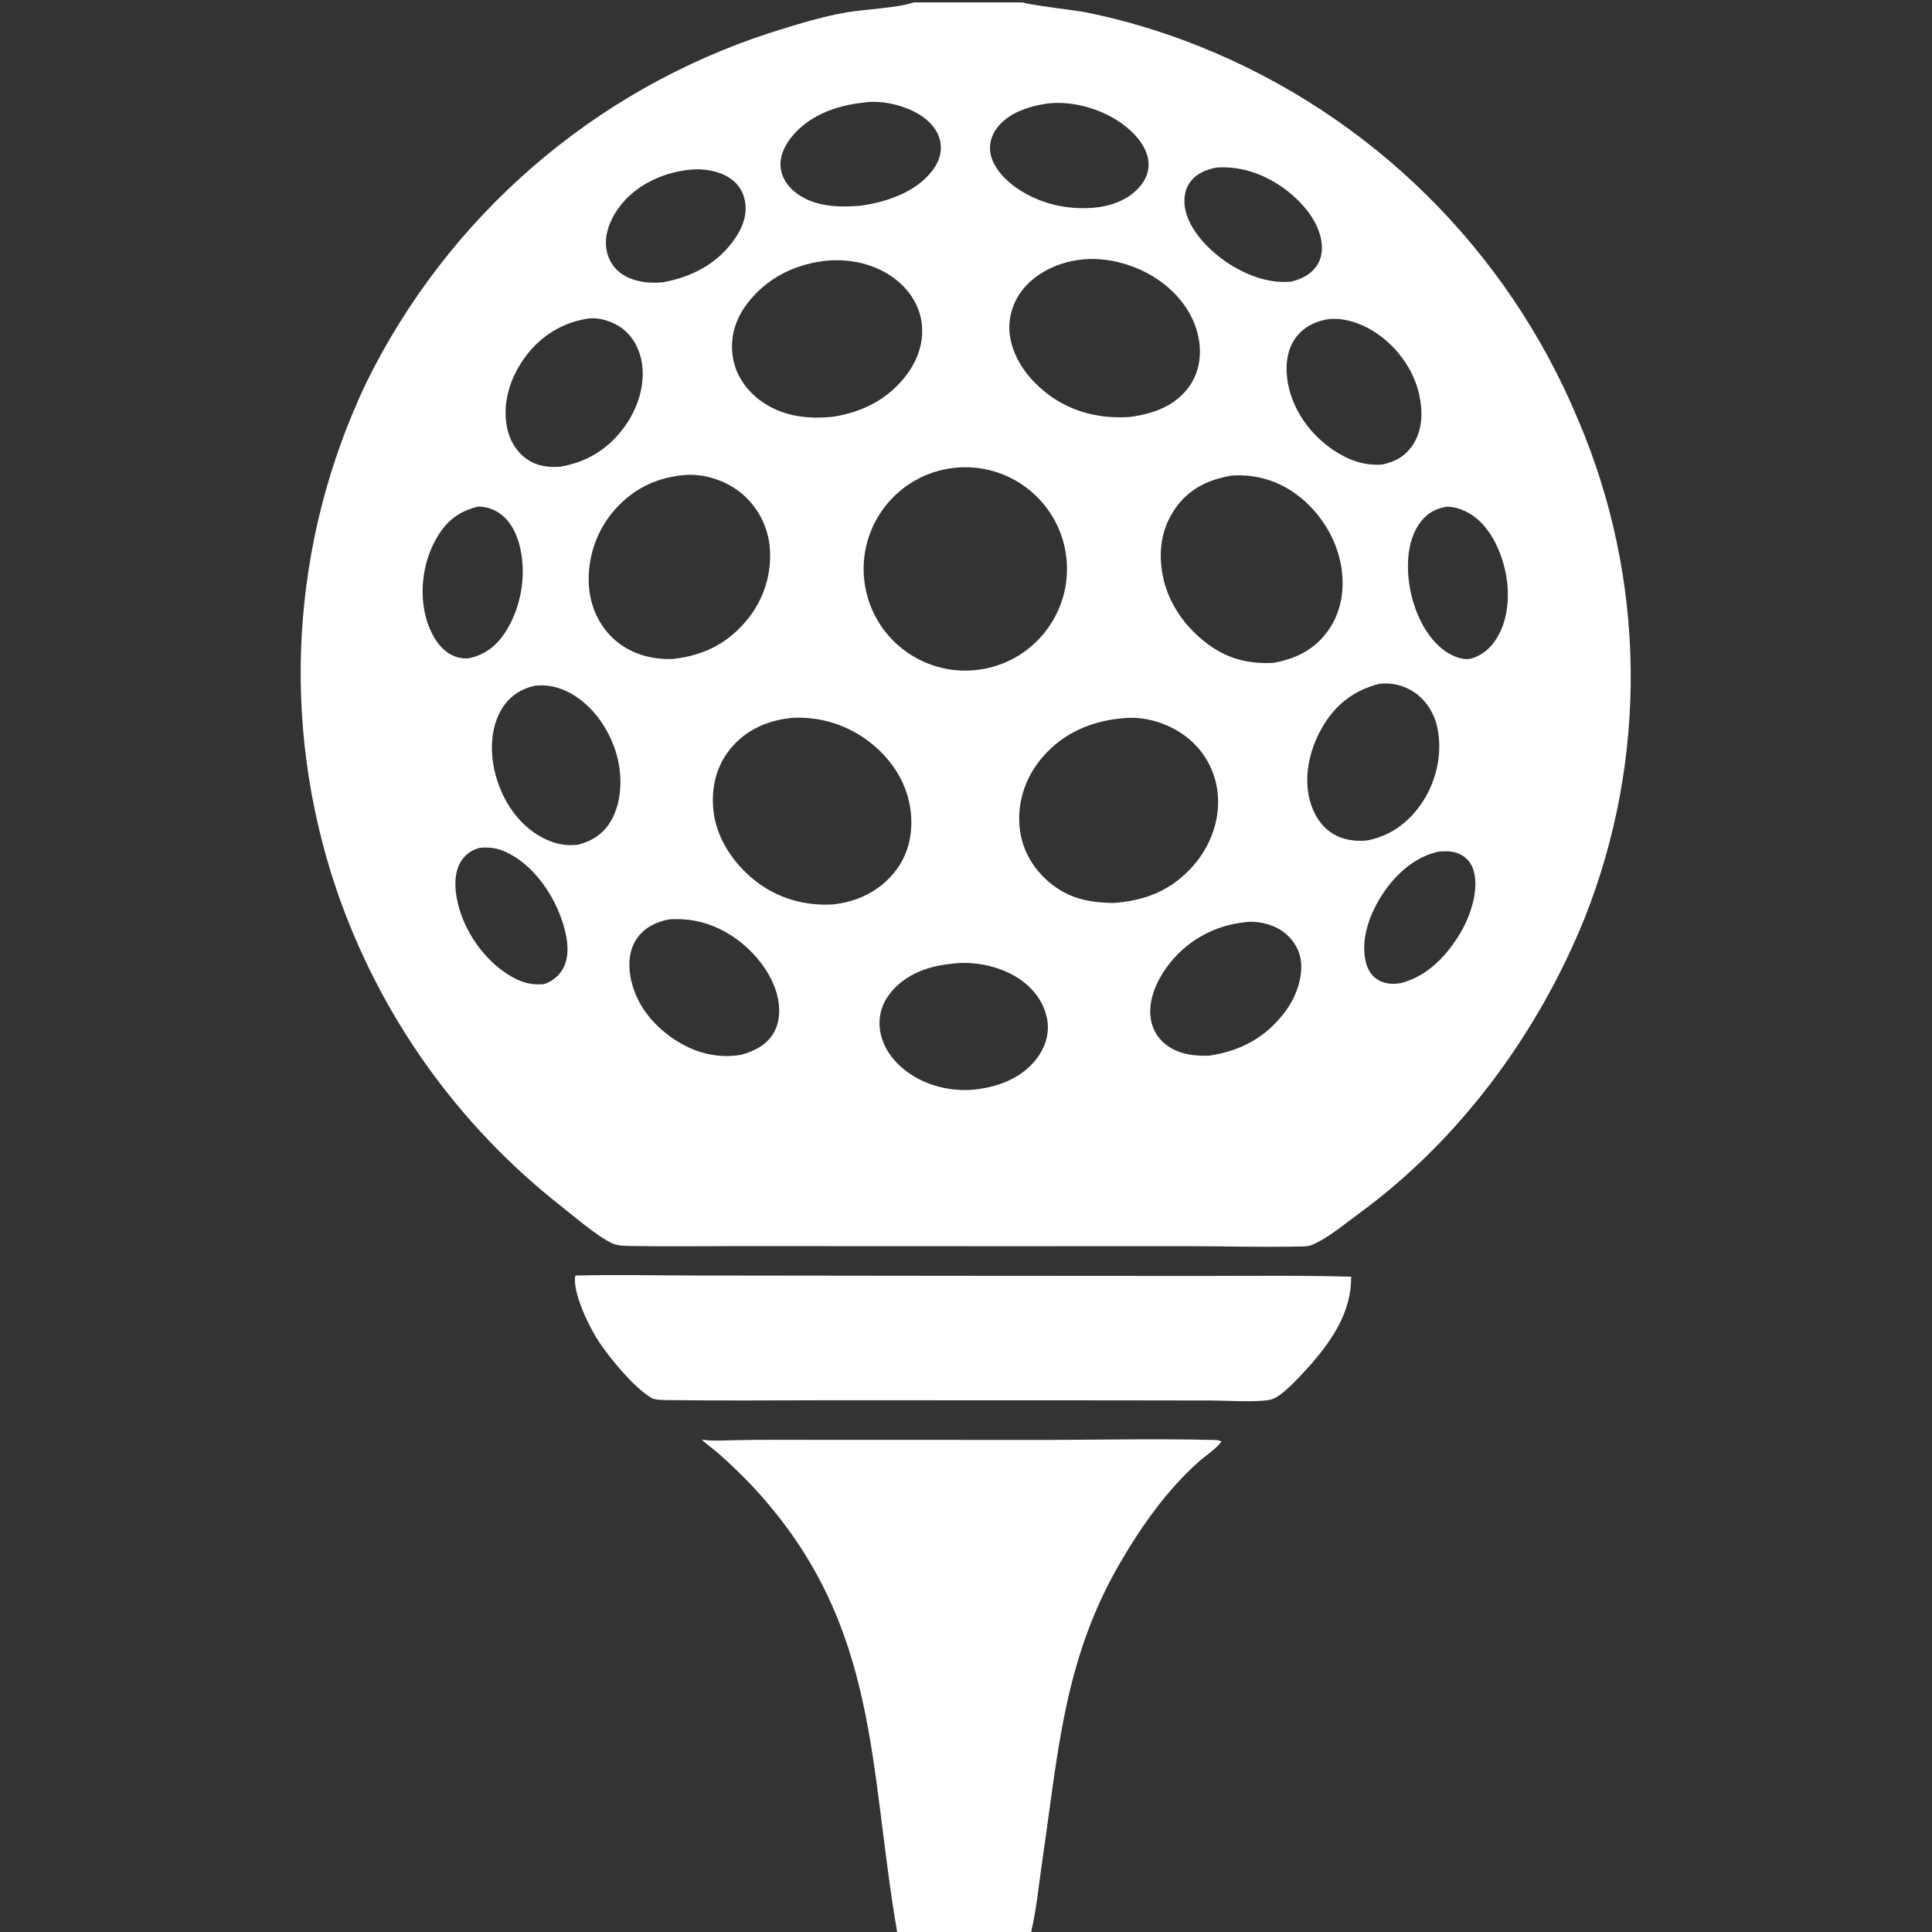
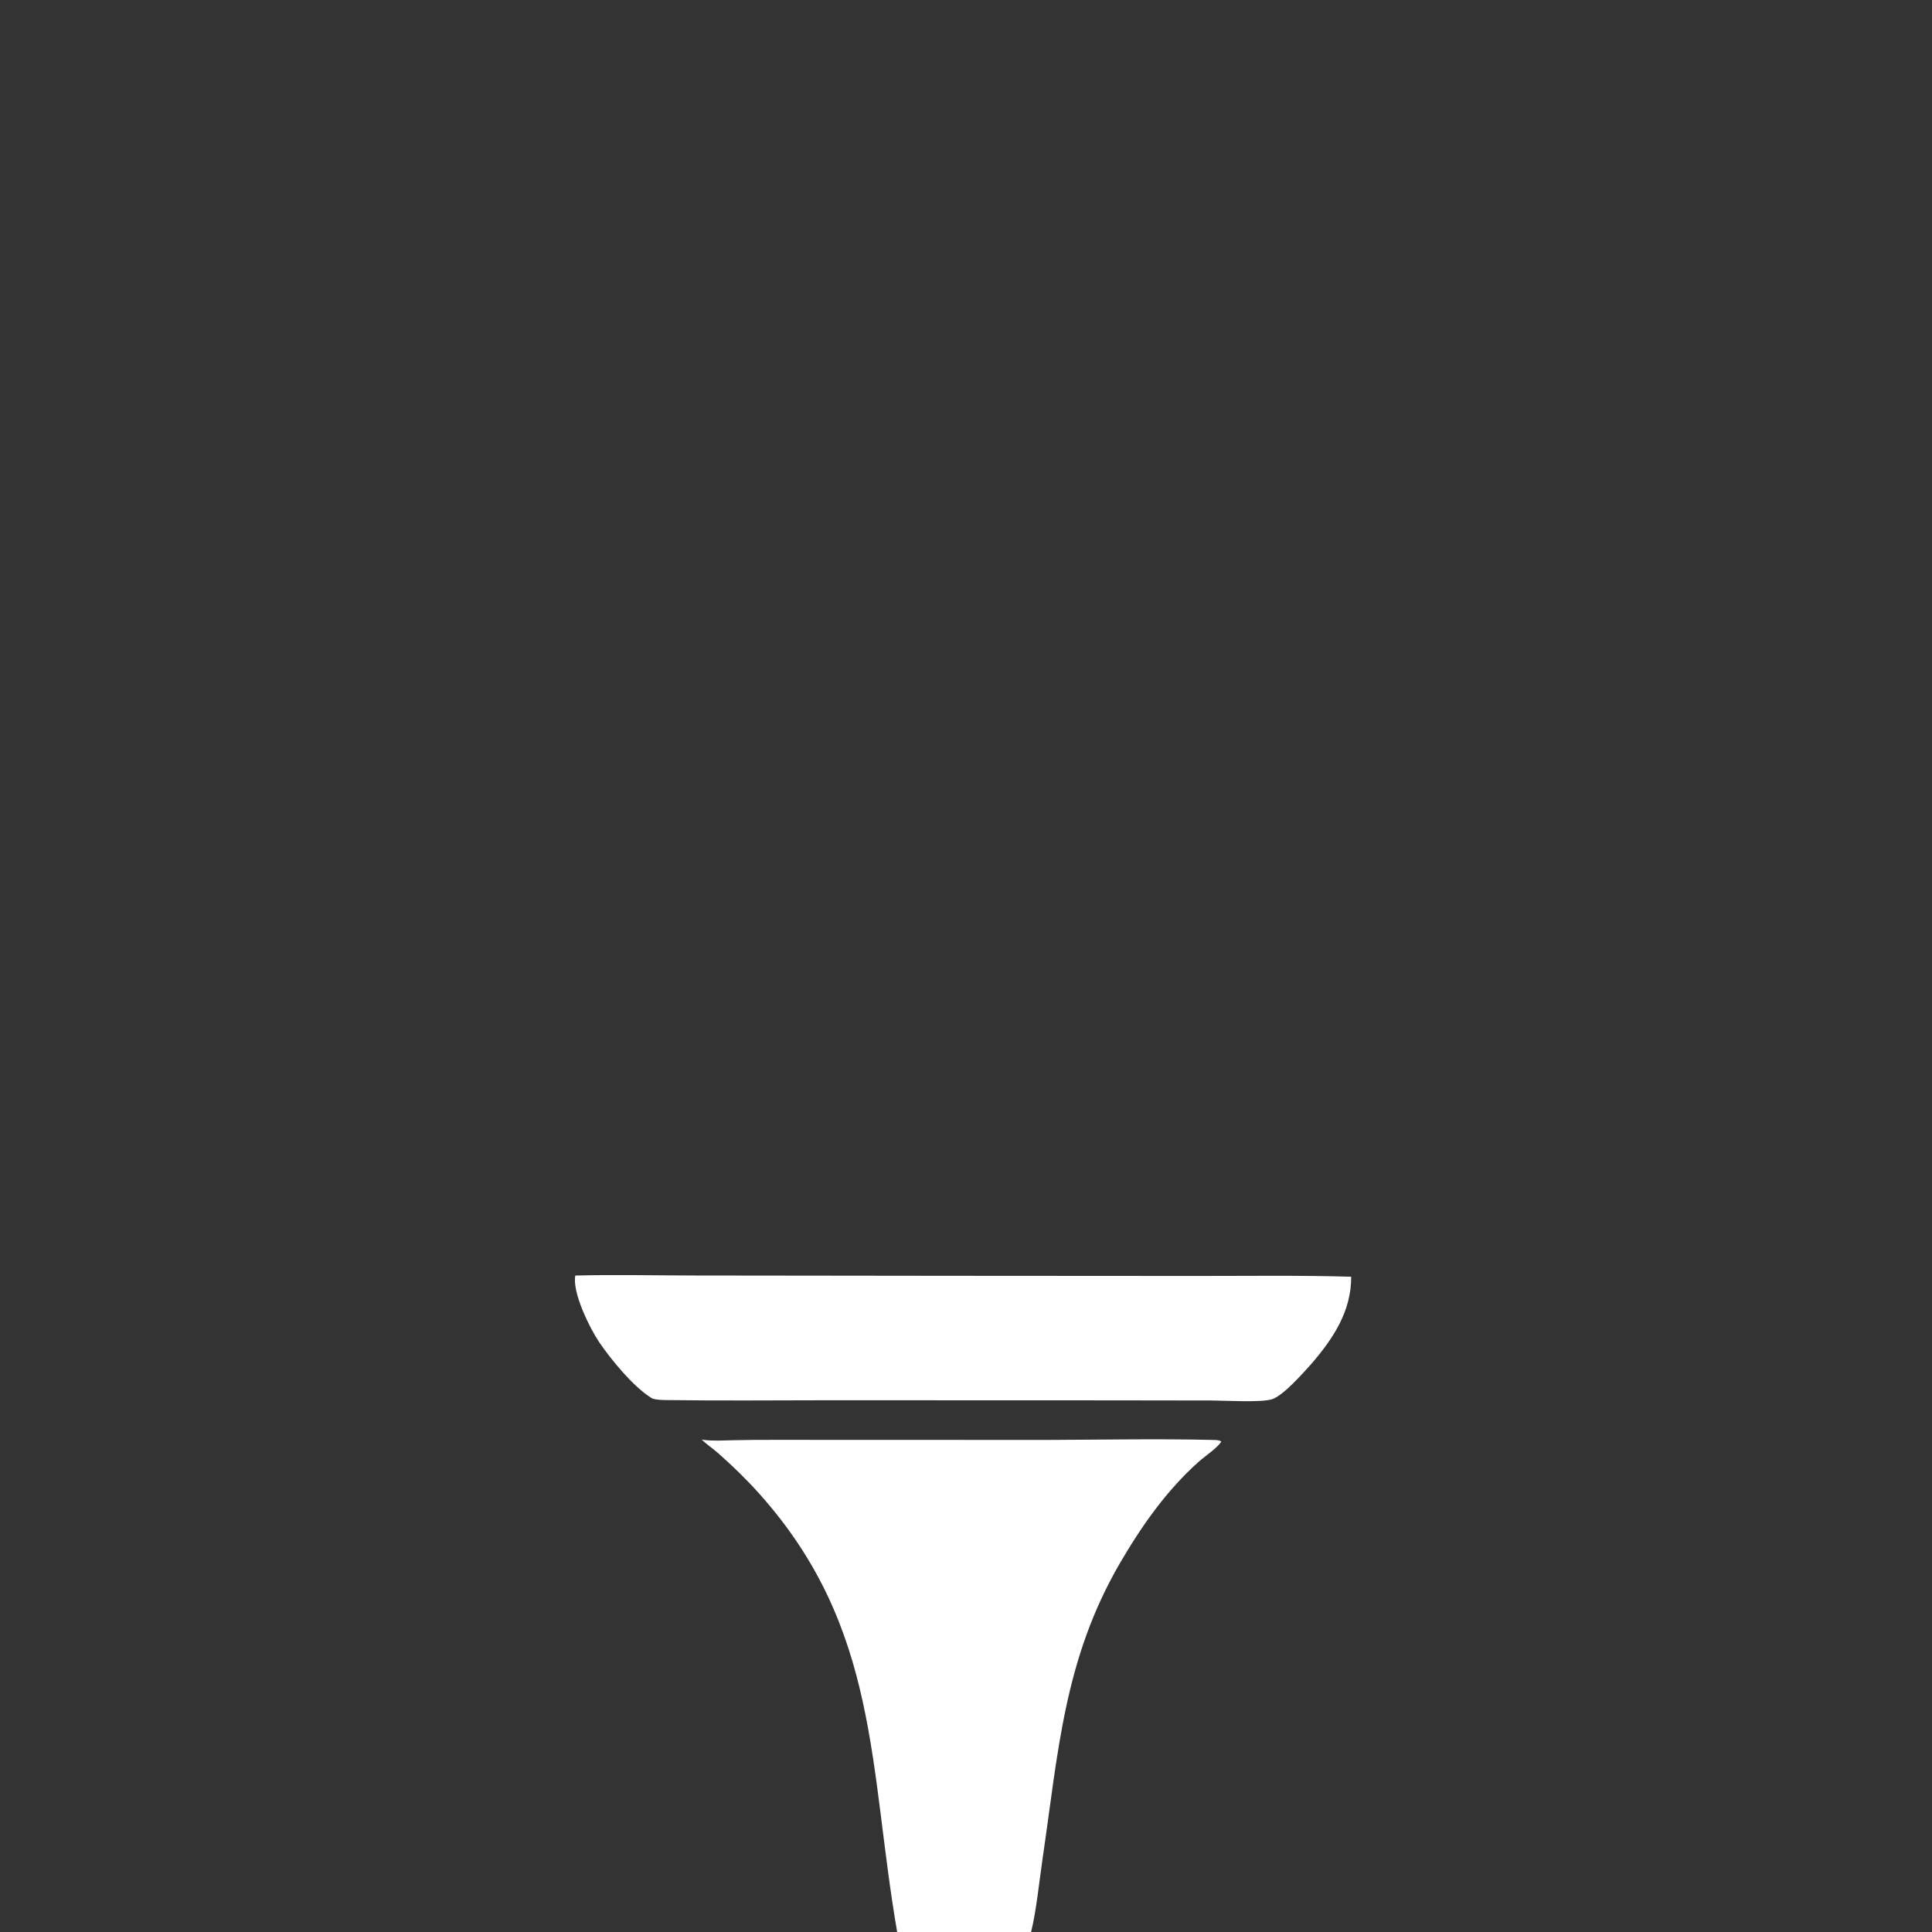
<svg xmlns="http://www.w3.org/2000/svg" width="65" height="65" viewBox="0 0 65 65" fill="none">
  <rect x="0" y="0" width="65" height="65" fill="#333333" stroke="none" />
  <g clip-path="url(#clip0_315_1446)">
    <path d="M19.356 42.914C20.708 42.88 22.069 42.912 23.422 42.913L32.068 42.923L40.27 42.928C41.999 42.929 43.73 42.903 45.459 42.954C45.464 44.12 44.852 45.036 44.116 45.89C43.84 46.196 43.163 46.968 42.786 47.079C42.403 47.191 41.229 47.12 40.762 47.118L37.286 47.113L27.879 47.11C26.076 47.11 24.268 47.13 22.465 47.104C22.309 47.102 22.115 47.104 21.965 47.056C21.944 47.049 21.927 47.04 21.907 47.028C21.897 47.022 21.887 47.015 21.877 47.008C21.288 46.63 20.558 45.741 20.163 45.162C19.847 44.697 19.245 43.482 19.356 42.914Z" fill="white" />
-     <path d="M34.416 0.082C34.533 0.155 36.221 0.351 36.557 0.419C37.84 0.678 39.147 1.074 40.36 1.562C46.117 3.866 50.705 8.39 53.09 14.113C55.377 19.46 55.457 25.495 53.309 30.9C51.741 34.774 49.109 38.353 45.722 40.826C45.254 41.168 44.663 41.668 44.131 41.886C44.01 41.935 43.86 41.934 43.73 41.937C42.503 41.964 41.269 41.929 40.041 41.926L33.459 41.927L24.949 41.924C23.706 41.922 22.459 41.943 21.216 41.919C21.021 41.915 20.786 41.916 20.607 41.834C20.088 41.596 19.341 40.943 18.875 40.578C15.379 37.833 12.754 34.132 11.319 29.925C9.42 24.33 9.78 18.214 12.321 12.88C15.072 7.283 19.97 3.037 25.9 1.107C26.741 0.841 27.626 0.562 28.497 0.414C29.054 0.32 30.252 0.255 30.704 0.092C30.712 0.089 30.72 0.085 30.728 0.082H34.416ZM34.413 33.019C33.753 32.518 32.798 32.313 31.983 32.427C31.211 32.512 30.466 32.776 29.963 33.399C29.675 33.755 29.545 34.176 29.604 34.632C29.682 35.219 30.041 35.705 30.508 36.052C31.157 36.535 32.012 36.738 32.814 36.655C32.826 36.654 32.839 36.651 32.85 36.649C33.616 36.558 34.376 36.261 34.863 35.637C35.14 35.282 35.3 34.836 35.244 34.383C35.175 33.83 34.851 33.351 34.413 33.019ZM22.517 30.932C22.09 31.008 21.697 31.197 21.438 31.56C21.167 31.94 21.13 32.43 21.214 32.878C21.379 33.76 21.935 34.464 22.669 34.957C23.352 35.415 24.122 35.627 24.939 35.487C25.38 35.363 25.787 35.165 26.028 34.753C26.26 34.355 26.254 33.848 26.13 33.415C25.885 32.56 25.162 31.769 24.392 31.347C23.794 31.019 23.195 30.888 22.517 30.932ZM41.864 31.031C40.901 31.13 40.016 31.605 39.399 32.352C38.989 32.852 38.646 33.52 38.705 34.185C38.739 34.563 38.91 34.89 39.206 35.128C39.635 35.472 40.154 35.534 40.684 35.517C41.755 35.356 42.605 34.895 43.256 34.012C43.601 33.544 43.857 32.86 43.759 32.273C43.693 31.88 43.454 31.54 43.129 31.316C42.801 31.091 42.265 30.96 41.864 31.031ZM16.138 28.525C15.862 28.596 15.628 28.765 15.486 29.016C15.23 29.469 15.313 30.108 15.456 30.587C15.73 31.51 16.418 32.433 17.273 32.892C17.609 33.072 17.923 33.148 18.306 33.108C18.592 33.017 18.83 32.814 18.964 32.545C19.21 32.056 19.059 31.389 18.884 30.898C18.565 30.005 17.904 29.072 17.021 28.665C16.726 28.529 16.458 28.494 16.138 28.525ZM48.421 28.648C47.626 28.808 46.973 29.397 46.531 30.058C46.104 30.698 45.774 31.548 45.942 32.326C45.996 32.576 46.115 32.807 46.334 32.949C46.582 33.109 46.861 33.124 47.142 33.073C48.031 32.843 48.7 32.133 49.149 31.359C49.475 30.799 49.76 29.956 49.583 29.308C49.517 29.067 49.37 28.869 49.147 28.753C48.908 28.628 48.681 28.634 48.421 28.648ZM26.623 24.154C25.806 24.242 25.096 24.552 24.569 25.198C24.083 25.794 23.92 26.535 24.005 27.291C24.109 28.215 24.684 29.06 25.403 29.628C26.151 30.218 27.063 30.483 28.01 30.43C28.829 30.346 29.565 29.997 30.09 29.351C30.561 28.77 30.72 28.058 30.642 27.322C30.544 26.391 30.031 25.581 29.306 25.003C28.55 24.395 27.592 24.092 26.623 24.154ZM37.897 24.154C36.795 24.229 35.817 24.616 35.082 25.466C34.527 26.108 34.235 26.913 34.298 27.764C34.353 28.52 34.71 29.175 35.282 29.667C35.933 30.226 36.635 30.371 37.474 30.379C38.563 30.299 39.448 29.938 40.174 29.094C40.723 28.454 41.042 27.603 40.973 26.755C40.918 26.024 40.572 25.345 40.013 24.871C39.441 24.388 38.648 24.108 37.897 24.154ZM18.001 23.07C17.532 23.173 17.162 23.409 16.901 23.819C16.508 24.439 16.481 25.248 16.642 25.944C16.84 26.795 17.327 27.615 18.079 28.083C18.505 28.348 18.96 28.486 19.464 28.416C19.936 28.29 20.314 28.042 20.561 27.609C20.93 26.965 20.944 26.094 20.747 25.394C20.511 24.557 19.956 23.737 19.181 23.316C18.819 23.12 18.413 23.02 18.001 23.07ZM46.421 23.004C45.606 23.202 44.982 23.66 44.541 24.377C44.093 25.106 43.848 26.035 44.056 26.882C44.17 27.348 44.421 27.787 44.837 28.046C45.172 28.255 45.58 28.313 45.969 28.28C46.738 28.146 47.363 27.698 47.806 27.061C48.311 26.334 48.534 25.407 48.369 24.532C48.277 24.043 48.002 23.574 47.586 23.293C47.235 23.056 46.84 22.962 46.421 23.004ZM35.873 18.732C35.648 16.861 33.951 15.525 32.079 15.743C30.198 15.963 28.854 17.67 29.08 19.55C29.306 21.43 31.017 22.769 32.896 22.536C34.767 22.305 36.098 20.604 35.873 18.732ZM41.42 16.004C40.64 16.14 40.003 16.445 39.54 17.107C39.072 17.776 38.965 18.558 39.116 19.349C39.305 20.341 39.942 21.202 40.77 21.765C41.405 22.196 42.087 22.343 42.845 22.301C43.612 22.163 44.252 21.842 44.703 21.188C45.162 20.521 45.256 19.73 45.103 18.946C44.918 17.993 44.301 17.088 43.496 16.548C42.887 16.134 42.154 15.942 41.42 16.004ZM48.675 17.048C48.296 17.108 48.013 17.267 47.781 17.578C47.34 18.17 47.311 19.033 47.426 19.732C47.555 20.514 47.946 21.429 48.613 21.9C48.847 22.066 49.133 22.191 49.425 22.174C49.834 22.077 50.131 21.834 50.352 21.479C50.775 20.801 50.805 19.892 50.626 19.133C50.465 18.453 50.092 17.676 49.477 17.297C49.247 17.155 48.949 17.044 48.675 17.048ZM23.101 15.977C22.14 16.041 21.325 16.422 20.683 17.149C20.066 17.853 19.753 18.772 19.813 19.706C19.86 20.405 20.161 21.075 20.694 21.537C21.235 22.006 21.935 22.199 22.64 22.17C23.678 22.055 24.509 21.641 25.168 20.814C25.723 20.121 25.984 19.236 25.892 18.352C25.812 17.651 25.459 17.008 24.908 16.565C24.41 16.173 23.736 15.945 23.101 15.977ZM16.083 17.044C15.468 17.194 15.053 17.499 14.725 18.041C14.248 18.827 14.095 19.849 14.321 20.741C14.44 21.211 14.71 21.761 15.144 22.008C15.346 22.122 15.553 22.167 15.782 22.145C16.329 22.023 16.705 21.729 17.005 21.263C17.523 20.457 17.711 19.399 17.508 18.464C17.404 17.986 17.178 17.494 16.746 17.23C16.539 17.103 16.324 17.044 16.083 17.044ZM19.828 10.711C18.949 10.836 18.21 11.281 17.681 11.995C17.188 12.659 16.909 13.476 17.043 14.307C17.114 14.749 17.345 15.175 17.714 15.438C18.053 15.679 18.431 15.731 18.836 15.703C19.743 15.556 20.471 15.105 21.011 14.358C21.455 13.744 21.715 12.963 21.594 12.202C21.519 11.735 21.284 11.294 20.892 11.019C20.601 10.815 20.187 10.681 19.828 10.711ZM44.658 10.743C44.222 10.818 43.834 11.022 43.573 11.39C43.269 11.82 43.237 12.409 43.334 12.913C43.508 13.822 44.093 14.626 44.853 15.138C45.358 15.477 45.873 15.667 46.485 15.631C46.921 15.55 47.28 15.35 47.53 14.973C47.865 14.467 47.873 13.848 47.747 13.274C47.554 12.402 46.964 11.616 46.21 11.144C45.771 10.868 45.181 10.668 44.658 10.743ZM27.727 8.779C26.701 8.91 25.796 9.364 25.157 10.191C24.755 10.712 24.561 11.302 24.647 11.96C24.727 12.566 25.073 13.092 25.556 13.457C26.278 14.001 27.147 14.113 28.023 14.021C29.017 13.873 29.903 13.418 30.51 12.599C30.896 12.077 31.1 11.465 31.001 10.815C30.906 10.196 30.533 9.681 30.029 9.322C29.373 8.855 28.519 8.687 27.727 8.779ZM39.08 9.493C38.306 8.921 37.241 8.606 36.278 8.746C35.555 8.849 34.827 9.194 34.376 9.784C34.058 10.201 33.903 10.752 33.974 11.273C34.087 12.096 34.633 12.799 35.283 13.282C36.087 13.879 37.055 14.104 38.045 14.025C38.797 13.917 39.5 13.677 39.977 13.049C40.316 12.601 40.425 12.039 40.345 11.488C40.226 10.672 39.734 9.977 39.08 9.493ZM23.243 5.706C22.378 5.787 21.496 6.166 20.931 6.844C20.607 7.232 20.348 7.76 20.389 8.276C20.415 8.612 20.563 8.927 20.824 9.144C21.217 9.469 21.795 9.548 22.288 9.498C22.3 9.497 22.311 9.496 22.323 9.494C23.312 9.307 24.164 8.857 24.74 8.008C24.992 7.636 25.15 7.207 25.061 6.752C24.997 6.418 24.806 6.146 24.517 5.968C24.154 5.743 23.665 5.667 23.243 5.706ZM40.938 5.636C40.571 5.702 40.224 5.847 40.01 6.171C39.831 6.442 39.815 6.794 39.89 7.103C40.077 7.875 40.85 8.589 41.511 8.975C42.088 9.311 42.754 9.537 43.428 9.477C43.781 9.398 44.127 9.225 44.323 8.906C44.504 8.613 44.506 8.252 44.418 7.927C44.205 7.138 43.454 6.44 42.76 6.06C42.195 5.751 41.581 5.596 40.938 5.636ZM37.891 4.269C37.197 3.705 36.177 3.387 35.286 3.478C35.265 3.48 35.243 3.482 35.222 3.484C34.612 3.578 33.94 3.788 33.547 4.299C33.361 4.54 33.268 4.849 33.321 5.152C33.409 5.649 33.845 6.089 34.251 6.358C35.002 6.857 35.886 7.06 36.778 6.991C37.368 6.941 37.957 6.736 38.352 6.274C38.55 6.042 38.664 5.765 38.64 5.456C38.602 4.977 38.25 4.56 37.891 4.269ZM31.041 3.926C30.514 3.554 29.666 3.347 29.027 3.455C28.114 3.557 27.205 3.885 26.617 4.626C26.384 4.92 26.216 5.287 26.268 5.669C26.317 6.026 26.542 6.319 26.829 6.524C27.437 6.959 28.219 6.981 28.936 6.923C29.818 6.802 30.797 6.48 31.365 5.744C31.573 5.475 31.694 5.158 31.643 4.814C31.588 4.439 31.344 4.139 31.041 3.926Z" fill="white" />
    <path d="M23.606 48.433L23.655 48.441C23.986 48.487 24.33 48.461 24.663 48.455C25.148 48.444 25.632 48.439 26.117 48.442L35.243 48.445C37.101 48.439 38.97 48.4 40.828 48.446C40.921 48.448 41.01 48.447 41.088 48.499C40.997 48.681 40.517 49.011 40.332 49.176C39.251 50.14 38.408 51.339 37.682 52.585C35.797 55.823 35.606 58.934 35.075 62.543C34.964 63.3 34.869 64.273 34.69 65H30.184C29.223 59.432 29.594 54.786 25.552 50.261C25.126 49.784 24.653 49.324 24.174 48.901C23.99 48.739 23.784 48.6 23.606 48.433Z" fill="white" />
  </g>
  <defs>
    <clipPath id="clip0_315_1446">
      <rect width="64.918" height="64.918" fill="white" transform="translate(0 0.082)" />
    </clipPath>
  </defs>
</svg>